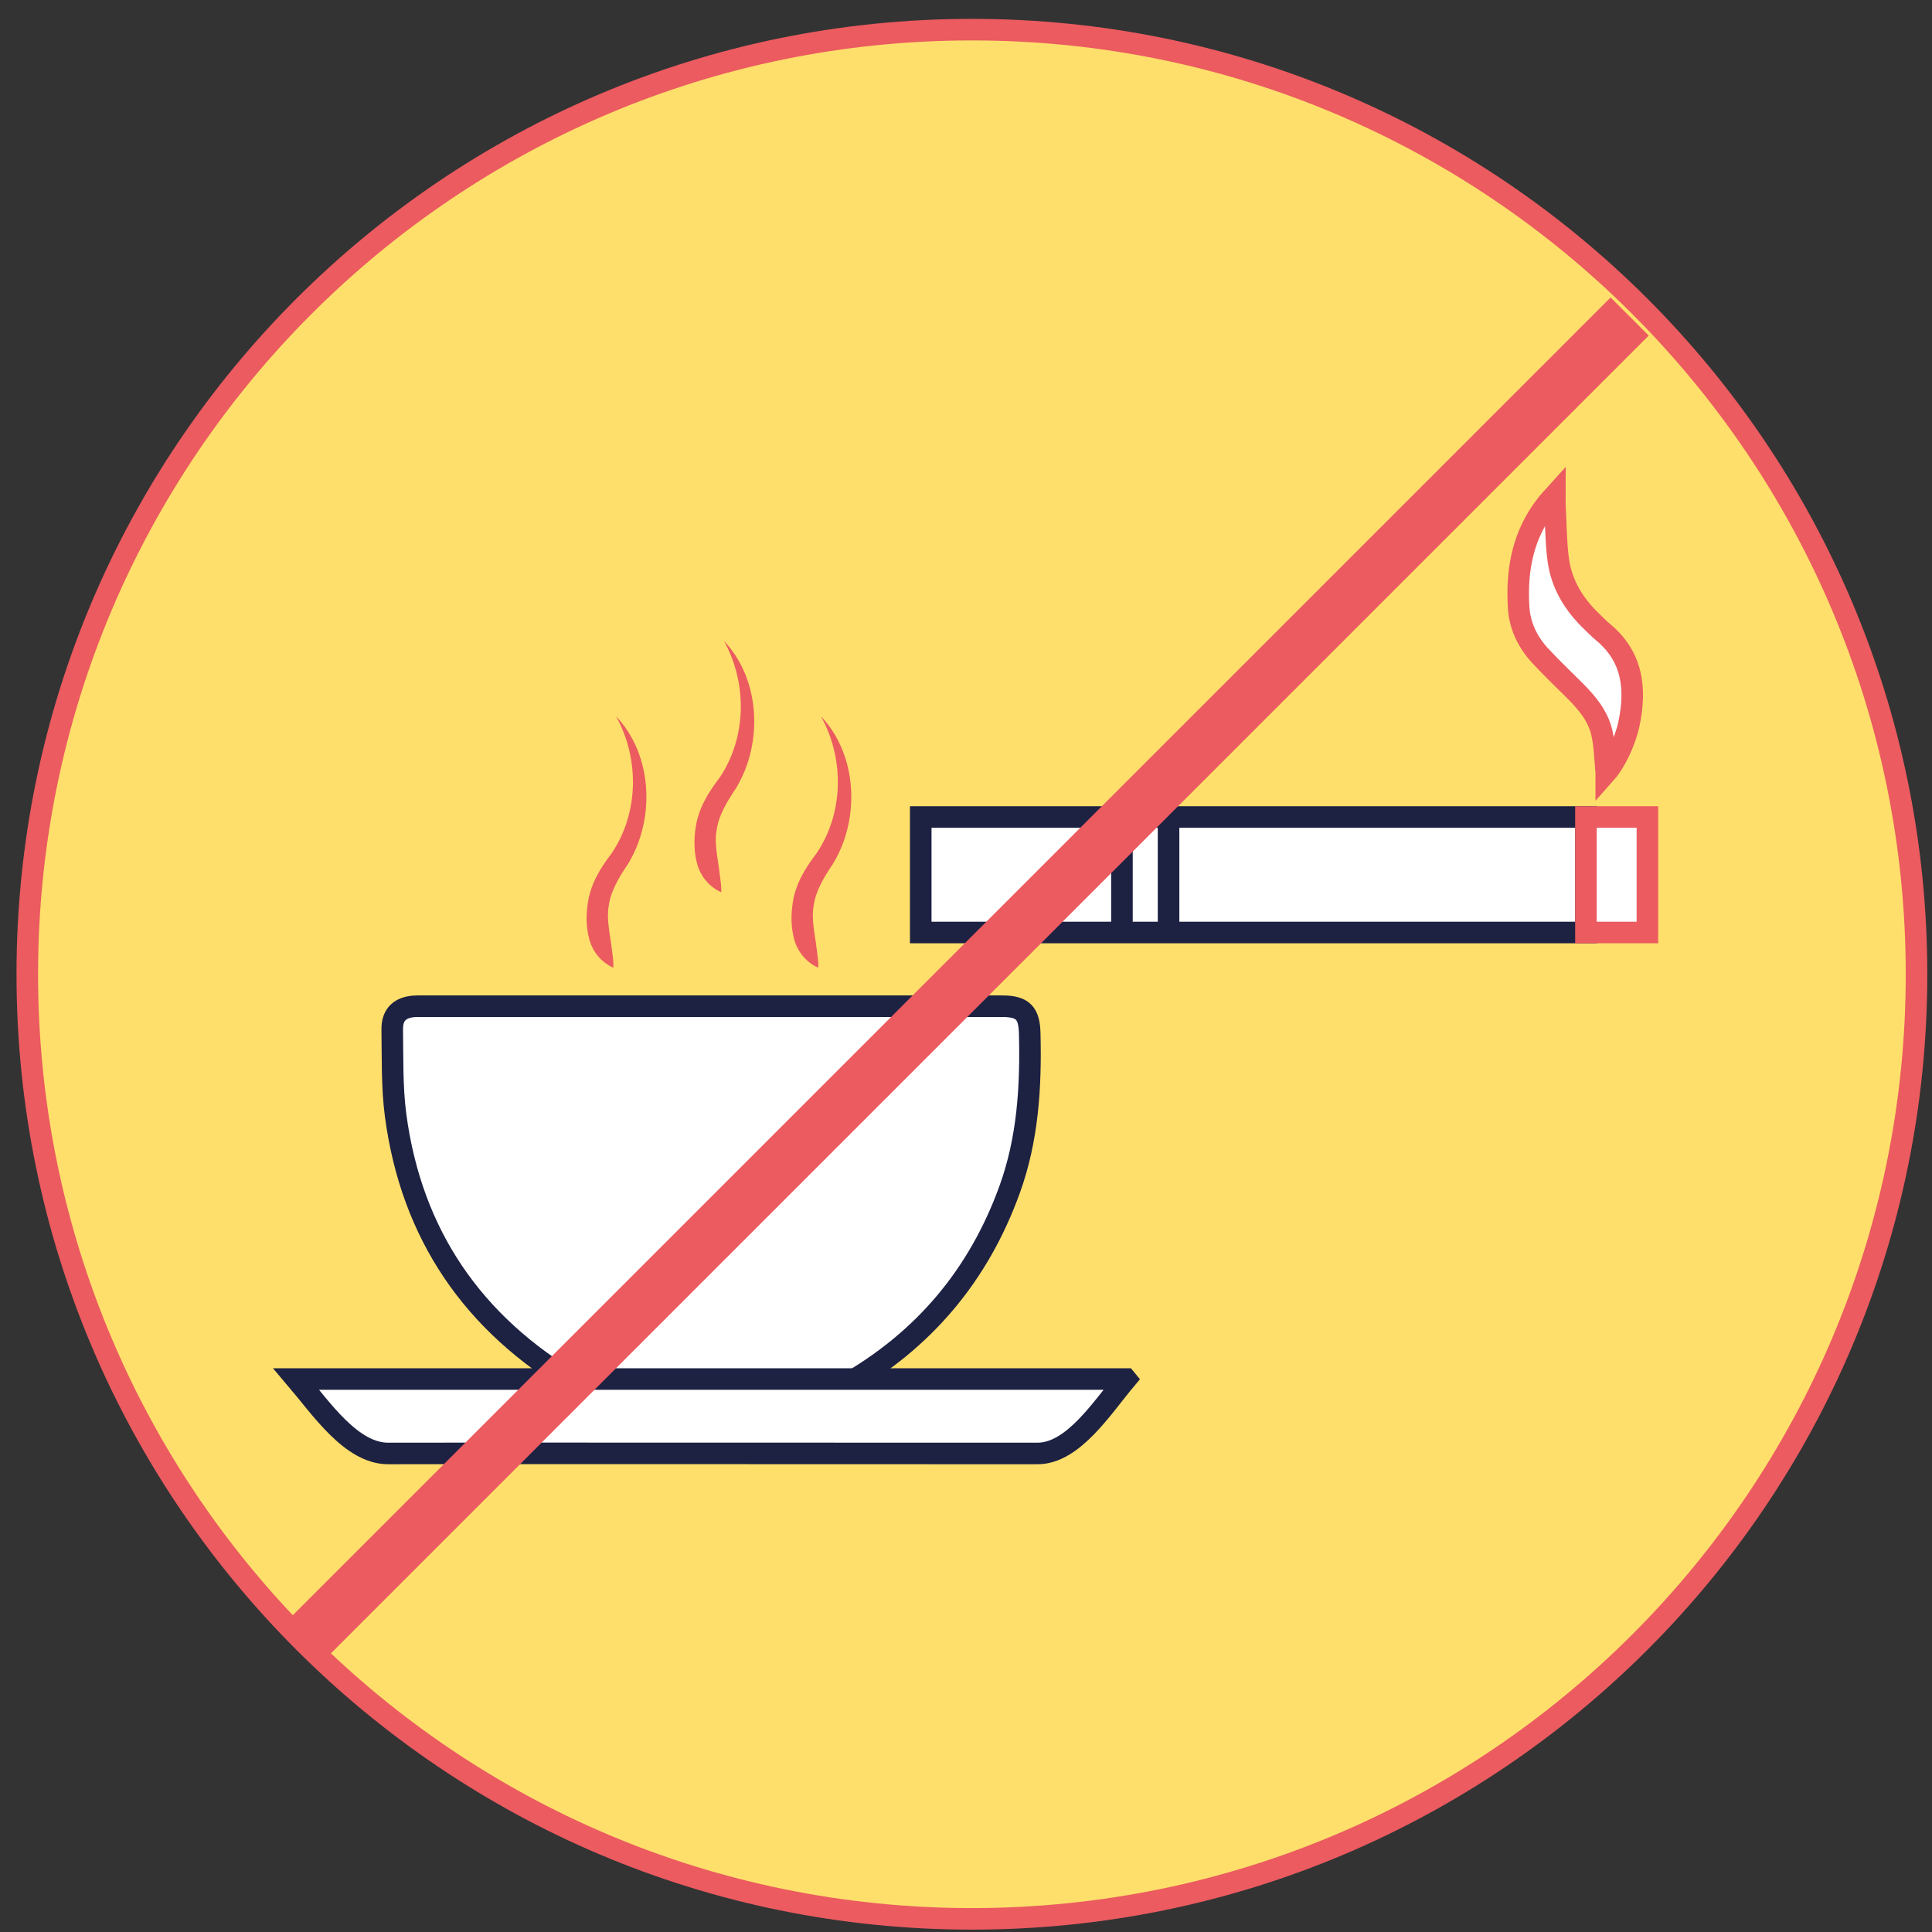
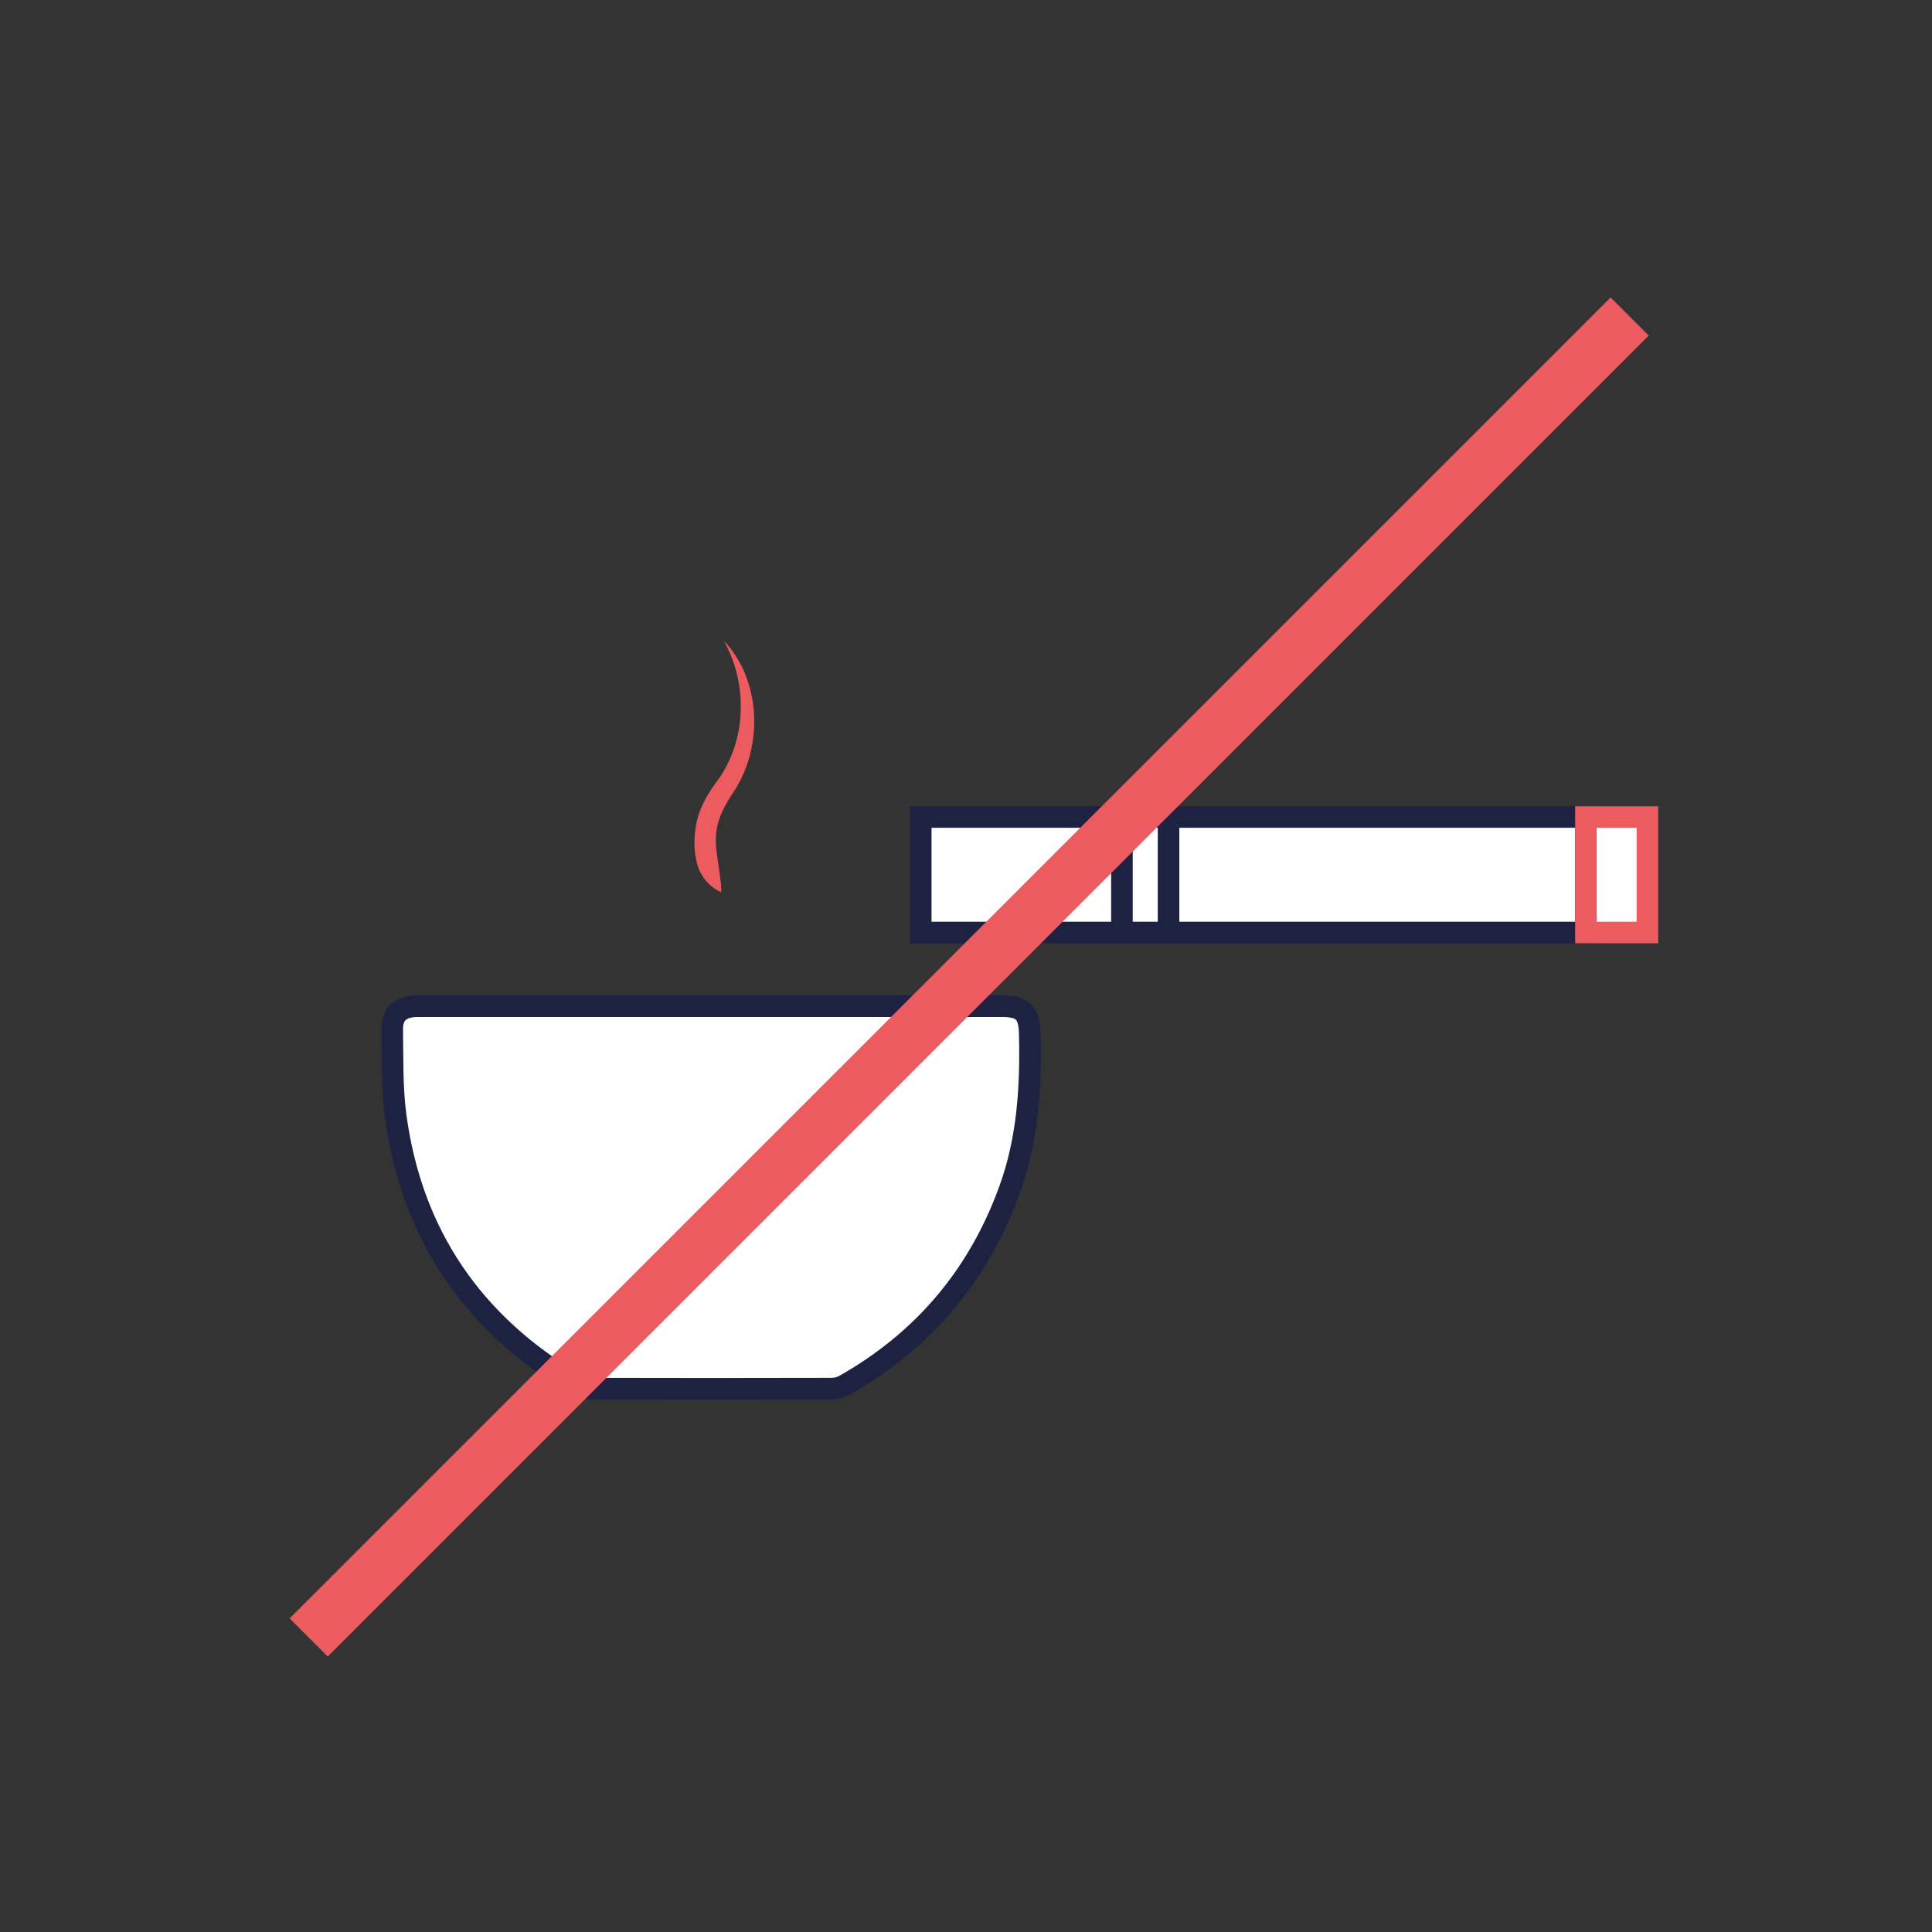
<svg xmlns="http://www.w3.org/2000/svg" width="82" height="82" viewBox="0 0 82 82" fill="none">
  <rect x="0" y="0" width="82" height="82" fill="#333333" stroke="none" />
  <g clip-path="url(#clip0_14735_112197)">
-     <path d="M41.25 81.442C63.393 81.442 81.343 63.492 81.343 41.35C81.343 19.208 63.393 1.258 41.25 1.258C19.108 1.258 1.158 19.208 1.158 41.35C1.158 63.492 19.108 81.442 41.25 81.442Z" fill="#FFDF6B" stroke="#EB5B60" stroke-width="0.915" stroke-miterlimit="10" />
    <path d="M30.195 42.707C26.039 42.707 21.884 42.707 17.728 42.707C17.014 42.707 16.634 43.032 16.648 43.705C16.666 44.913 16.634 46.135 16.79 47.33C17.462 52.396 20.076 56.195 24.469 58.776C24.639 58.877 24.863 58.936 25.064 58.936C28.474 58.945 31.884 58.945 35.293 58.936C35.481 58.936 35.687 58.886 35.847 58.794C39.206 56.89 41.536 54.121 42.85 50.492C43.628 48.346 43.76 46.126 43.705 43.874C43.687 42.995 43.413 42.707 42.538 42.707C38.424 42.707 34.309 42.707 30.195 42.707Z" fill="white" stroke="#1D2142" stroke-width="0.915" stroke-miterlimit="10" />
-     <path d="M47.784 58.531H12.575C13.628 59.772 14.914 61.694 16.475 61.689C24.534 61.68 32.594 61.689 40.658 61.689C41.784 61.689 42.914 61.689 44.04 61.689C45.55 61.689 46.786 59.73 47.788 58.536L47.784 58.531Z" fill="white" stroke="#1D2142" stroke-width="0.915" stroke-miterlimit="10" />
    <path d="M30.718 27.192C32.278 28.826 32.402 31.554 31.23 33.467C30.873 34.002 30.503 34.593 30.416 35.233C30.306 35.828 30.484 36.51 30.548 37.11C30.576 37.339 30.622 37.581 30.613 37.87C30.105 37.65 29.734 37.192 29.592 36.675C29.45 36.167 29.445 35.613 29.532 35.082C29.656 34.295 30.063 33.632 30.535 33.018C31.697 31.307 31.725 28.986 30.718 27.188V27.192Z" fill="#EB5B60" />
-     <path d="M34.837 30.395C36.398 32.029 36.521 34.757 35.349 36.67C34.992 37.205 34.622 37.796 34.535 38.437C34.425 39.032 34.603 39.713 34.667 40.313C34.695 40.542 34.741 40.784 34.732 41.073C34.224 40.853 33.853 40.395 33.711 39.878C33.569 39.37 33.565 38.816 33.651 38.285C33.775 37.498 34.182 36.835 34.654 36.221C35.816 34.51 35.844 32.189 34.837 30.391V30.395Z" fill="#EB5B60" />
-     <path d="M26.141 30.395C27.701 32.029 27.825 34.757 26.653 36.67C26.296 37.205 25.925 37.796 25.838 38.437C25.729 39.032 25.907 39.713 25.971 40.313C25.999 40.542 26.044 40.784 26.035 41.073C25.527 40.853 25.157 40.395 25.015 39.878C24.873 39.37 24.868 38.816 24.955 38.285C25.079 37.498 25.486 36.835 25.957 36.221C27.12 34.51 27.148 32.189 26.141 30.391V30.395Z" fill="#EB5B60" />
    <path d="M67.313 34.676H39.079V39.578H67.313V34.676Z" fill="white" stroke="#1D2142" stroke-width="0.915" stroke-miterlimit="10" />
    <path d="M47.619 34.676V39.578" stroke="#1D2142" stroke-width="0.915" stroke-miterlimit="10" />
    <path d="M49.597 34.676V39.578" stroke="#1D2142" stroke-width="0.915" stroke-miterlimit="10" />
-     <path d="M68.174 32.779C68.119 32.229 68.114 31.648 67.986 31.094C67.821 30.38 67.354 29.826 66.842 29.314C66.343 28.815 65.83 28.33 65.354 27.813C64.823 27.232 64.494 26.536 64.453 25.744C64.361 24.156 64.645 22.669 65.661 21.387C65.743 21.282 65.839 21.186 65.995 21.012C65.995 21.204 65.99 21.318 65.995 21.433C66.036 22.197 66.036 22.966 66.132 23.721C66.265 24.792 66.81 25.671 67.588 26.408C67.734 26.545 67.871 26.691 68.027 26.82C69.295 27.863 69.451 29.227 69.139 30.714C68.97 31.511 68.535 32.376 68.174 32.783V32.779Z" fill="white" stroke="#EB5B60" stroke-width="0.915" stroke-miterlimit="10" />
    <path d="M69.921 34.676H67.312V39.578H69.921V34.676Z" fill="white" stroke="#EB5B60" stroke-width="0.915" stroke-miterlimit="10" />
    <path d="M13.102 69.499L69.168 13.434" stroke="#EB5B60" stroke-width="2.288" stroke-miterlimit="10" />
  </g>
  <defs>
    <clipPath id="clip0_14735_112197">
      <rect width="81.1" height="81.1" fill="white" transform="translate(0.7 0.801)" />
    </clipPath>
  </defs>
</svg>